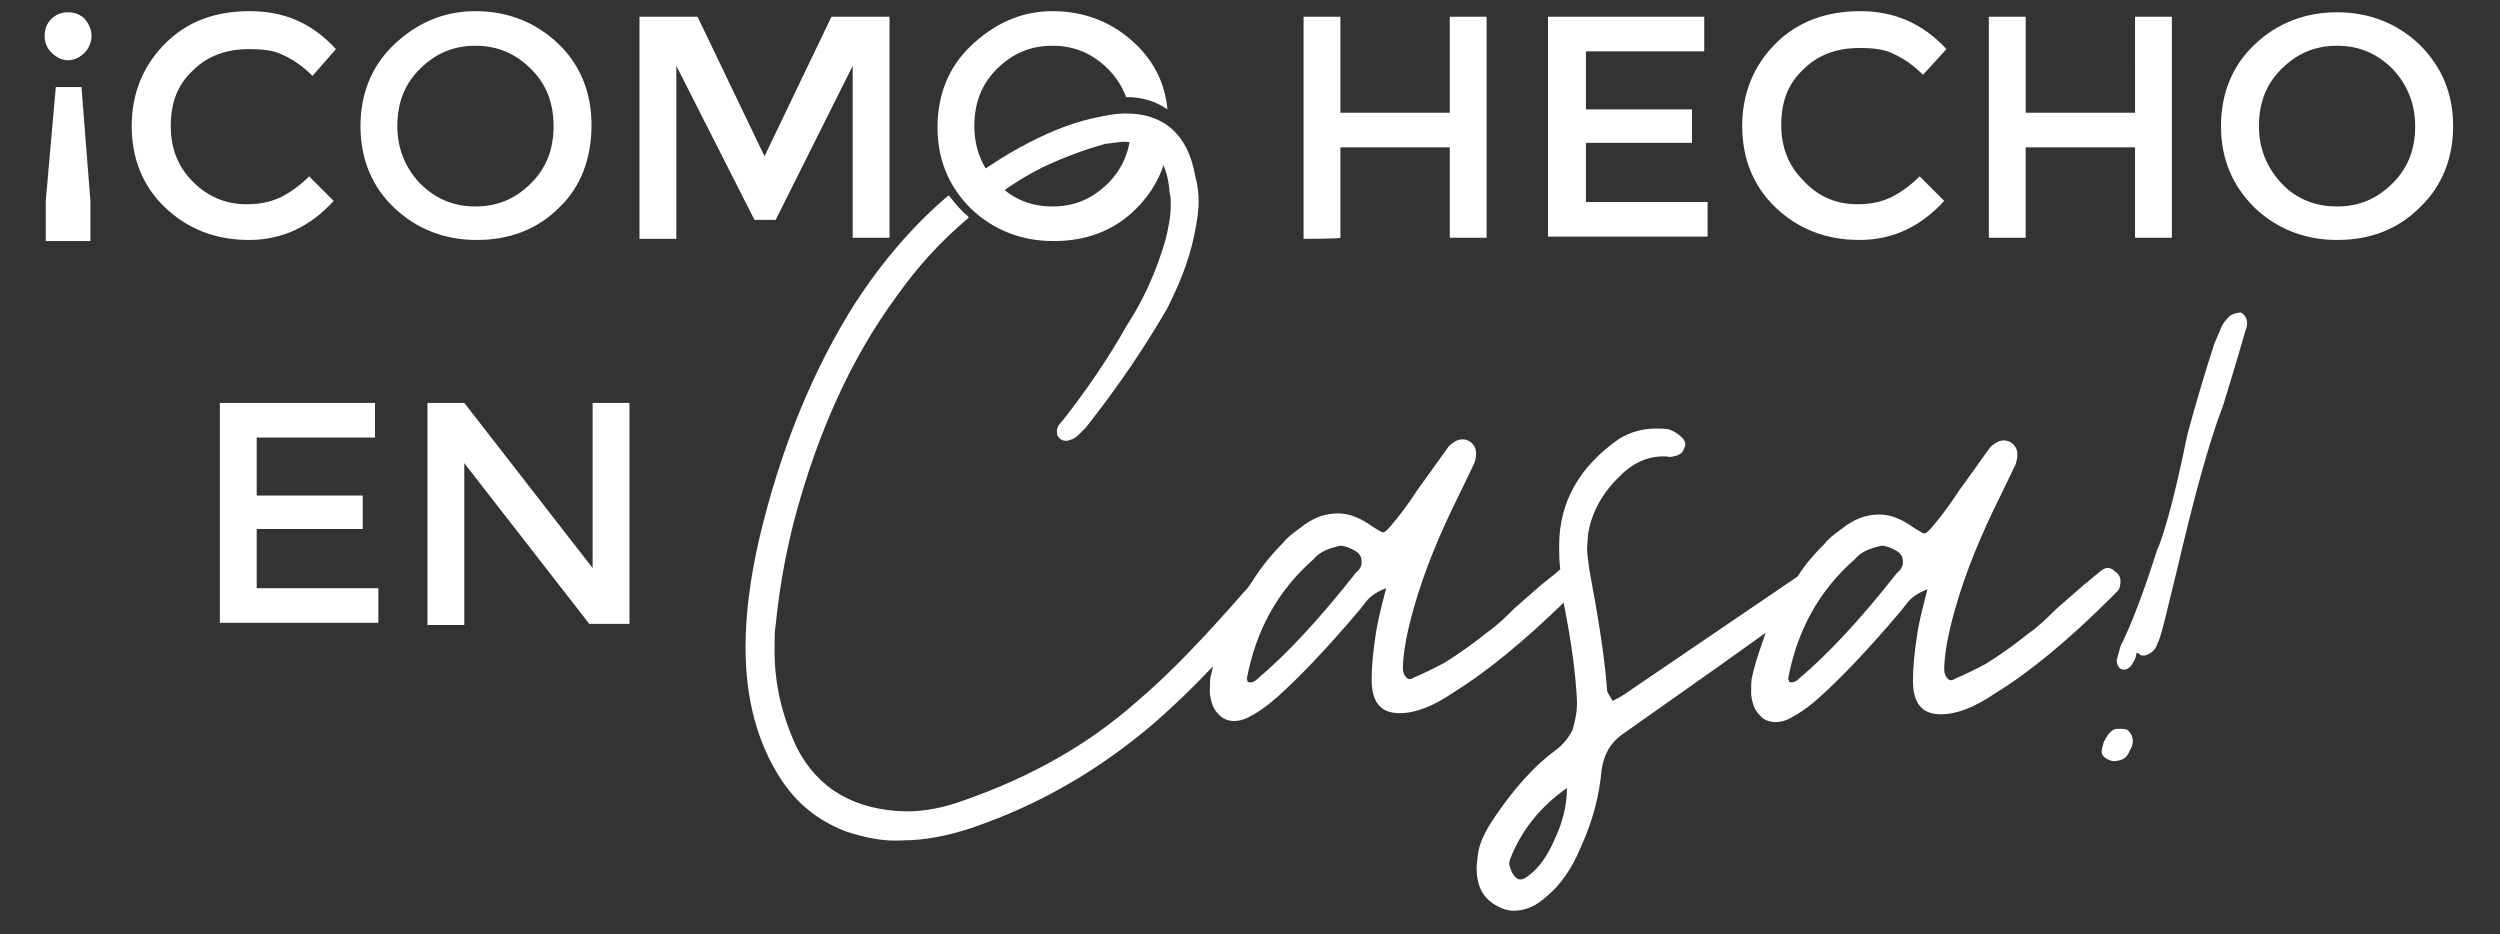
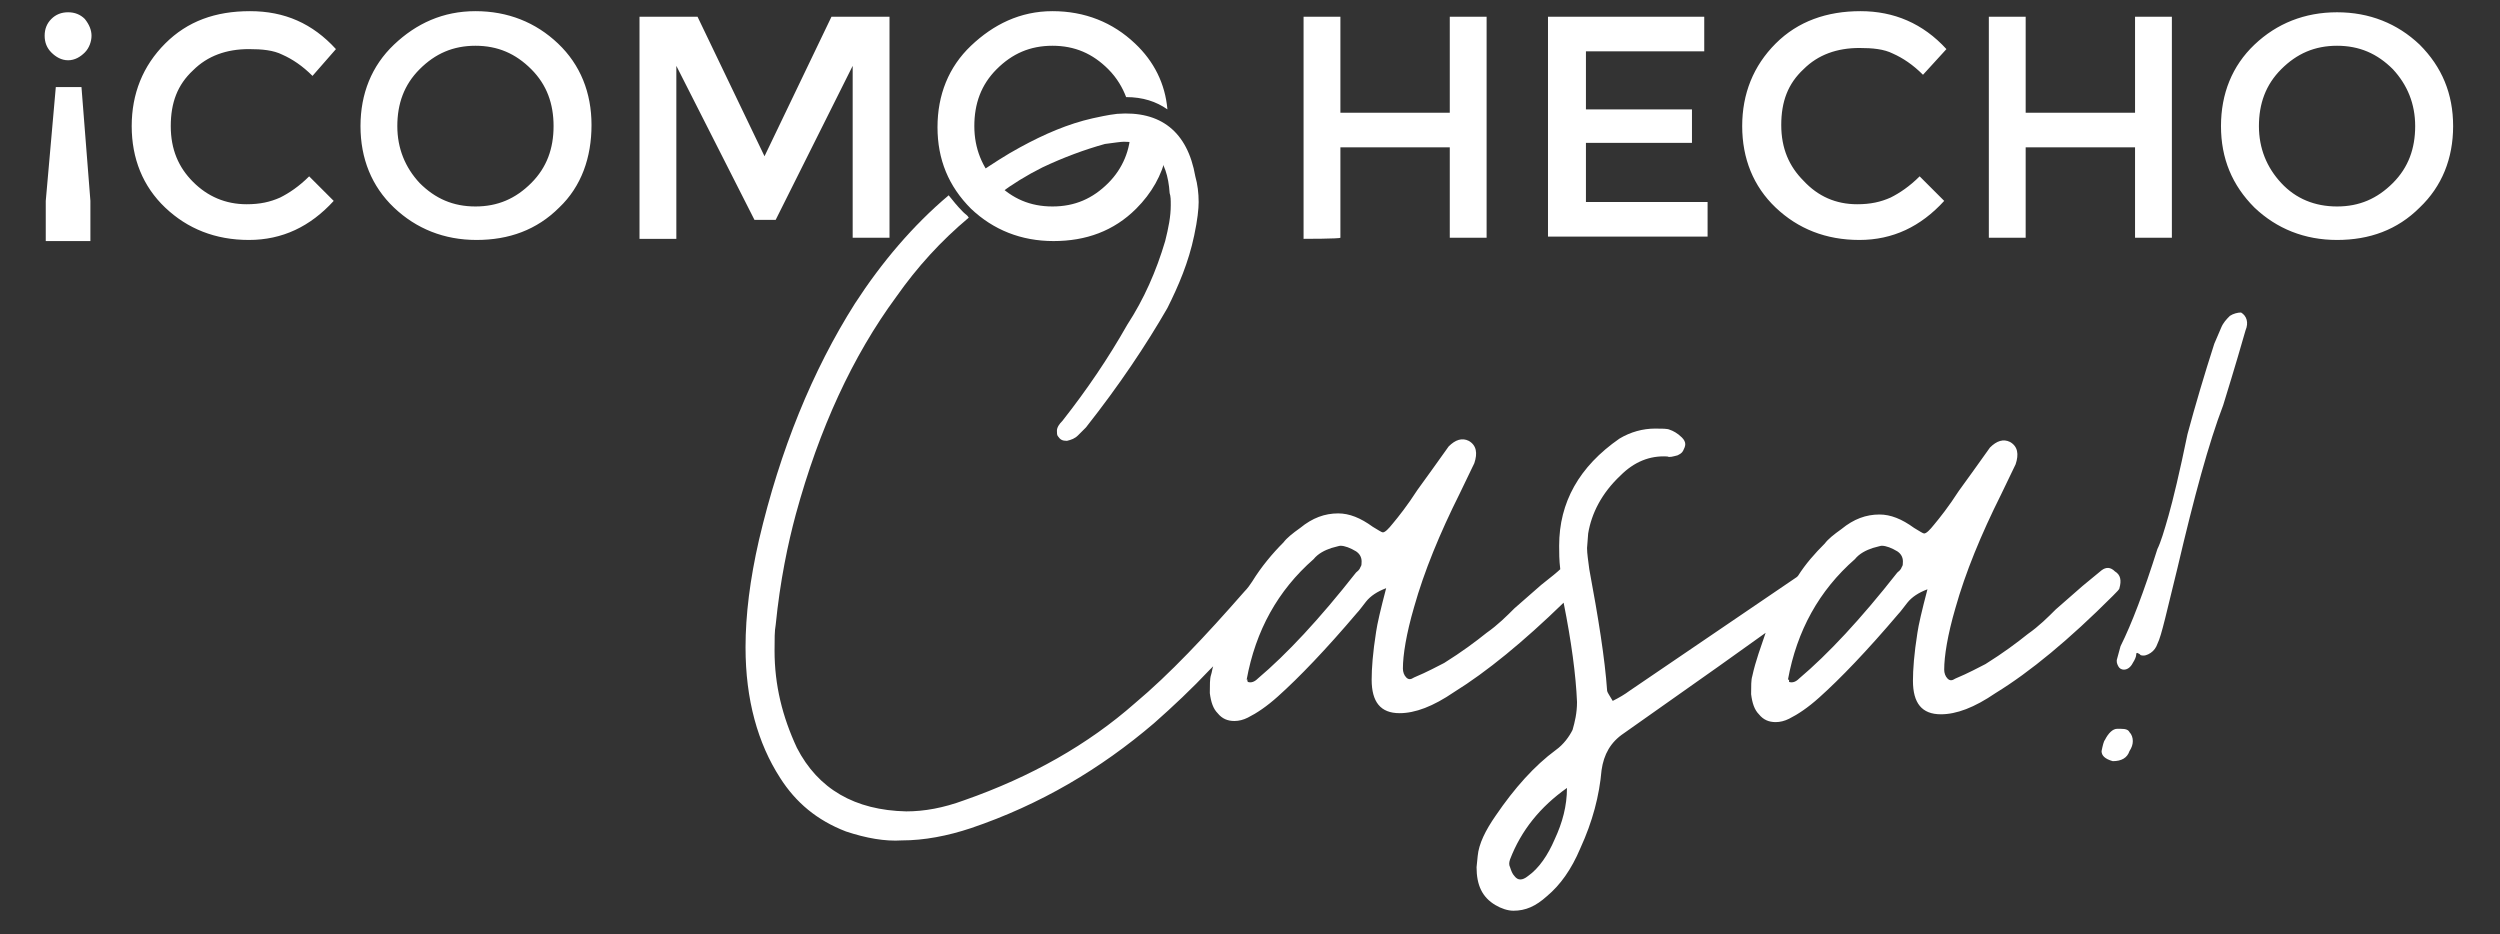
<svg xmlns="http://www.w3.org/2000/svg" version="1.1" id="Capa_1" x="0px" y="0px" viewBox="0 0 224 83.7" style="enable-background:new 0 0 224 83.7;" xml:space="preserve">
  <rect x="0" y="0" width="224" height="83.7" fill="#333333" stroke="none" />
  <style type="text/css">
	.st0{fill-rule:evenodd;clip-rule:evenodd;fill:#FFFFFF;}
	.st1{fill:#FFFFFF;}
</style>
  <g id="Layer_x0020_1">
    <g id="_2755653966992">
      <path class="st0" d="M8.1,21.6H4.1V18L5,7.8h2.3L8.1,18V21.6z M6.1,5.4C5.5,5.4,5,5.1,4.6,4.7S4,3.8,4,3.2s0.2-1.1,0.6-1.5    s0.9-0.6,1.5-0.6s1.1,0.2,1.5,0.6C8,2.2,8.2,2.7,8.2,3.2S8,4.3,7.6,4.7C7.2,5.1,6.7,5.4,6.1,5.4z M22.1,18.3c1.2,0,2.1-0.2,3-0.6    c0.8-0.4,1.7-1,2.6-1.9l2.2,2.2c-2.1,2.3-4.6,3.5-7.6,3.5c-3,0-5.5-1-7.5-2.9s-3-4.4-3-7.3s1-5.4,3-7.4S19.3,1,22.4,1    s5.6,1.1,7.7,3.4L28,6.8c-0.9-0.9-1.8-1.5-2.7-1.9c-0.8-0.4-1.8-0.5-3-0.5c-2,0-3.7,0.6-5,1.9c-1.4,1.3-2,2.9-2,5s0.7,3.7,2,5    C18.6,17.6,20.2,18.3,22.1,18.3L22.1,18.3z M47.6,6.2c-1.4-1.4-3-2.1-5-2.1c-2,0-3.6,0.7-5,2.1s-2,3.1-2,5.1s0.7,3.7,2,5.1    c1.4,1.4,3,2.1,5,2.1c2,0,3.6-0.7,5-2.1s2-3.1,2-5.1C49.6,9.3,49,7.6,47.6,6.2z M50.1,18.6c-2,2-4.5,2.9-7.4,2.9    c-2.9,0-5.4-1-7.4-2.9s-3-4.4-3-7.3s1-5.4,3-7.3S39.7,1,42.6,1c2.9,0,5.4,1,7.4,2.9s3,4.4,3,7.3S52.1,16.7,50.1,18.6z M60.6,21.4    h-3.3V1.5h5.2l6,12.5l6-12.5h5.2v19.8h-3.3V5.9l-6.9,13.8h-1.9L60.6,5.9L60.6,21.4L60.6,21.4z M99.3,6.2c-1.4-1.4-3-2.1-5-2.1    c-2,0-3.6,0.7-5,2.1s-2,3.1-2,5.1s0.7,3.7,2,5.1c1.4,1.4,3,2.1,5,2.1c2,0,3.6-0.7,5-2.1c1.3-1.3,2-3,2-4.8    c1.5,0.1,2.5,0.9,3.1,2.3h0.1c-0.4,1.8-1.3,3.4-2.7,4.8c-2,2-4.5,2.9-7.4,2.9s-5.4-1-7.4-2.9c-2-2-3-4.4-3-7.3s1-5.4,3-7.3    S91.4,1,94.3,1c2.9,0,5.4,1,7.4,2.9c1.7,1.6,2.7,3.6,2.9,5.9c-1-0.7-2.2-1.1-3.7-1.1C100.6,7.9,100.1,7,99.3,6.2L99.3,6.2z     M116.8,21.4V1.5h3.3v8.6h9.8V1.5h3.3v19.8h-3.3v-8.1h-9.8v8.1C120.1,21.4,116.8,21.4,116.8,21.4z M152.7,1.5v3.1h-10.6v5.2h9.5v3    h-9.5v5.3h10.9v3.1h-14.3V1.5L152.7,1.5L152.7,1.5z M166.4,18.3c1.2,0,2.1-0.2,3-0.6c0.8-0.4,1.7-1,2.6-1.9l2.2,2.2    c-2.1,2.3-4.6,3.5-7.6,3.5c-3,0-5.5-1-7.5-2.9s-3-4.4-3-7.3s1-5.4,3-7.4s4.6-2.9,7.6-2.9s5.6,1.1,7.7,3.4l-2.1,2.3    c-0.9-0.9-1.8-1.5-2.7-1.9c-0.8-0.4-1.8-0.5-3-0.5c-2,0-3.7,0.6-5,1.9c-1.4,1.3-2,2.9-2,5s0.7,3.7,2,5    C162.9,17.6,164.5,18.3,166.4,18.3L166.4,18.3z M178.2,21.4V1.5h3.3v8.6h9.8V1.5h3.3v19.8h-3.3v-8.1h-9.8v8.1H178.2z M214.4,6.2    c-1.4-1.4-3-2.1-5-2.1s-3.6,0.7-5,2.1s-2,3.1-2,5.1s0.7,3.7,2,5.1s3,2.1,5,2.1s3.6-0.7,5-2.1c1.4-1.4,2-3.1,2-5.1    C216.4,9.3,215.7,7.6,214.4,6.2z M216.8,18.6c-2,2-4.5,2.9-7.4,2.9c-2.9,0-5.4-1-7.4-2.9c-2-2-3-4.4-3-7.3s1-5.4,3-7.3    s4.5-2.9,7.4-2.9c2.9,0,5.4,1,7.4,2.9c2,2,3,4.4,3,7.3S218.8,16.7,216.8,18.6z" />
-       <path class="st1" d="M33.6,36.1v3.1H23v5.2h9.5v3H23v5.3h10.9v3.1H19.7V36.1L33.6,36.1L33.6,36.1z M53.1,36.1h3.3v19.8h-3.6    L41.6,41.5v14.5h-3.3V36.1h3.3l11.5,14.8V36.1z" />
      <path class="st0" d="M190.3,60c-0.2,0-0.4-0.1-0.5-0.3c-0.1-0.2-0.2-0.4-0.1-0.7l0.3-1.1c1-2,2.1-4.9,3.3-8.7c0.3-0.6,0.6-1.6,1-3    c0.4-1.4,1-3.9,1.7-7.3c0.7-2.6,1.5-5.3,2.4-8.1l0.6-1.4c0.2-0.5,0.5-0.8,0.8-1.1c0.3-0.2,0.7-0.3,1-0.3c0.5,0.3,0.7,0.9,0.4,1.6    c-1,3.5-1.7,5.7-2,6.7c-1.3,3.4-2.6,8.2-4.1,14.6l-1.1,4.5c-0.3,1.2-0.5,1.9-0.7,2.3c-0.1,0.3-0.3,0.6-0.6,0.8    c-0.3,0.2-0.6,0.3-0.9,0.2l-0.1-0.1l-0.2-0.1c-0.1,0-0.1,0.1-0.1,0.2c0,0.1-0.1,0.4-0.3,0.7C190.9,59.8,190.6,60,190.3,60    L190.3,60z M75.8,74.5c-2.6-1-4.5-2.6-5.9-4.8c-2-3.1-3.1-7-3.1-11.7c0-2.9,0.4-6.1,1.2-9.6c1.9-8.1,4.8-15.2,8.6-21.2    c2.4-3.7,5.2-7,8.4-9.7c0.4,0.5,0.8,1,1.3,1.5c0.2,0.2,0.4,0.3,0.5,0.5c-2.5,2.1-4.6,4.4-6.5,7.1c-3.9,5.3-6.9,11.8-9,19.5    c-0.7,2.6-1.4,5.9-1.8,9.9c-0.1,0.5-0.1,1.3-0.1,2.3c0,3.1,0.7,5.9,2,8.7c1.9,3.7,5.2,5.6,9.8,5.7c1.6,0,3.3-0.3,5.2-1    c6-2.1,11.1-5,15.3-8.7c3.1-2.6,6.3-6,9.8-10c0.3-0.3,0.5-0.6,0.7-0.9c0.8-1.3,1.8-2.5,2.8-3.5c0.3-0.4,0.8-0.8,1.5-1.3    c1.1-0.9,2.2-1.3,3.4-1.3c1,0,2,0.4,3.1,1.2c0.5,0.3,0.8,0.5,0.9,0.5c0.2,0,0.5-0.3,0.9-0.8c0.5-0.6,1.3-1.6,2.2-3l1.3-1.8    c1-1.4,1.5-2.1,1.5-2.1c0.6-0.6,1.2-0.8,1.8-0.5c0.7,0.4,0.8,1.1,0.5,2l-1.3,2.7c-1.8,3.6-3.2,7-4.1,10.2c-0.7,2.4-1,4.3-1,5.5    c0,0.3,0.1,0.6,0.3,0.8c0.2,0.2,0.4,0.2,0.7,0c1.2-0.5,2.1-1,2.7-1.3c1.6-1,2.8-1.9,3.8-2.7c1-0.7,1.8-1.5,2.5-2.2l2.4-2.1    c0.9-0.7,1.5-1.2,1.7-1.4c-0.1-0.8-0.1-1.5-0.1-2.1c0-3.9,1.8-7.1,5.4-9.6c1-0.6,2.1-0.9,3.2-0.9c0.6,0,1.1,0,1.3,0.1    c0.3,0.1,0.7,0.3,1.1,0.7c0.2,0.2,0.3,0.4,0.3,0.6s-0.1,0.4-0.2,0.6c-0.1,0.2-0.3,0.3-0.5,0.4c-0.4,0.1-0.7,0.2-0.9,0.1    c-1.6-0.1-3,0.5-4.2,1.7c-1.7,1.6-2.6,3.4-2.9,5.2l-0.1,1.3c0,0.5,0.1,1.1,0.2,1.9c0.8,4.3,1.4,8,1.6,10.9c0,0.1,0.2,0.4,0.5,0.9    c0.6-0.3,1.1-0.6,1.5-0.9L161,51.7l0.1-0.1c0.7-1.1,1.5-2,2.4-2.9c0.3-0.4,0.8-0.8,1.5-1.3c1.1-0.9,2.2-1.3,3.4-1.3    c1,0,2,0.4,3.1,1.2c0.5,0.3,0.8,0.5,0.9,0.5c0.2,0,0.5-0.3,0.9-0.8c0.5-0.6,1.3-1.6,2.2-3l1.3-1.8c1-1.4,1.5-2.1,1.5-2.1    c0.6-0.6,1.2-0.8,1.8-0.5c0.7,0.4,0.8,1.1,0.5,2l-1.3,2.7c-1.8,3.6-3.2,7-4.1,10.2c-0.7,2.4-1,4.3-1,5.5c0,0.3,0.1,0.6,0.3,0.8    c0.2,0.2,0.4,0.2,0.7,0c1.2-0.5,2.1-1,2.7-1.3c1.6-1,2.8-1.9,3.8-2.7c1-0.7,1.8-1.5,2.5-2.2l2.4-2.1c1.1-0.9,1.7-1.4,1.7-1.4    c0.4-0.3,0.8-0.3,1.2,0.1c0.5,0.3,0.6,0.8,0.4,1.5c0,0.1-0.2,0.3-0.6,0.7c-3.9,3.9-7.4,6.8-10.5,8.7c-1.9,1.3-3.5,1.9-4.9,1.9    c-1.7,0-2.5-1-2.5-3c0-1,0.1-2.4,0.4-4.3c0.1-0.7,0.4-2,0.9-3.9c-0.8,0.3-1.4,0.7-1.8,1.2c-0.4,0.5-0.6,0.8-0.8,1    c-2.8,3.3-5.2,5.8-7.1,7.5c-1,0.9-1.9,1.5-2.7,1.9c-0.4,0.2-0.8,0.3-1.2,0.3c-0.6,0-1.1-0.2-1.5-0.7c-0.4-0.4-0.6-1-0.7-1.8    c0-0.7,0-1.3,0.1-1.6c0.3-1.4,0.8-2.7,1.2-3.9l-4.2,3l-8.5,6c-1.2,0.8-1.8,1.9-2,3.3c-0.2,2.3-0.8,4.6-1.9,7    c-0.8,1.9-1.8,3.3-3,4.3c-1,0.9-1.9,1.3-3,1.3c-0.5,0-1.1-0.2-1.6-0.5c-1.2-0.7-1.7-1.8-1.7-3.4l0.1-1c0.1-1.1,0.7-2.3,1.6-3.6    c1.7-2.5,3.5-4.5,5.4-5.9c0.7-0.5,1.2-1.2,1.5-1.8c0.2-0.7,0.4-1.5,0.4-2.5c-0.1-2.4-0.5-5.4-1.2-8.9c-3.6,3.5-6.9,6.2-9.8,8    c-1.9,1.3-3.5,1.9-4.9,1.9c-1.7,0-2.5-1-2.5-3c0-1,0.1-2.4,0.4-4.3c0.1-0.7,0.4-2,0.9-3.9c-0.8,0.3-1.4,0.7-1.8,1.2    c-0.4,0.5-0.6,0.8-0.8,1c-2.8,3.3-5.2,5.8-7.1,7.5c-1,0.9-1.9,1.5-2.7,1.9c-0.4,0.2-0.8,0.3-1.2,0.3c-0.6,0-1.1-0.2-1.5-0.7    c-0.4-0.4-0.6-1-0.7-1.8c0-0.7,0-1.3,0.1-1.6c0.1-0.3,0.1-0.5,0.2-0.8l-0.3,0.3c-1.6,1.7-3.3,3.3-5,4.8    c-4.8,4.1-10.2,7.3-16.4,9.4c-2.1,0.7-4.2,1.1-6.2,1.1C79.3,75.4,77.6,75.1,75.8,74.5L75.8,74.5z M189.3,68.2    c-0.7-0.2-1-0.5-1-0.9c0.1-0.5,0.2-0.9,0.3-1c0.3-0.6,0.7-1,1.1-1h0.3c0.5,0,0.7,0.1,0.8,0.3c0.2,0.2,0.3,0.5,0.3,0.8    c0,0.3-0.1,0.6-0.3,0.9C190.6,67.9,190.1,68.2,189.3,68.2L189.3,68.2z M160.3,61.1c0.3,0.1,0.6,0,0.9-0.3c2.6-2.2,5.5-5.3,8.8-9.5    c0.1-0.1,0.3-0.2,0.4-0.5c0.1-0.1,0.1-0.3,0.1-0.5c0-0.4-0.2-0.7-0.5-0.9c-0.5-0.3-1-0.5-1.4-0.5c-0.1,0-0.4,0.1-0.8,0.2    c-0.6,0.2-1.2,0.5-1.6,1c-3.2,2.8-5.2,6.4-6,10.8c0,0,0,0,0.1,0C160.3,61,160.3,61,160.3,61.1L160.3,61.1z M135.7,78.5    c0.3,0.4,0.7,0.4,1.2,0c1-0.7,1.8-1.9,2.4-3.3c0.7-1.5,1.1-3,1.1-4.6c-2.4,1.7-4.1,3.8-5.1,6.4c-0.1,0.3-0.1,0.5,0,0.7    C135.4,78,135.5,78.3,135.7,78.5z M111.8,61.1c0.3,0.1,0.6,0,0.9-0.3c2.6-2.2,5.5-5.3,8.8-9.5c0.1-0.1,0.3-0.2,0.4-0.5    c0.1-0.1,0.1-0.3,0.1-0.5c0-0.4-0.2-0.7-0.5-0.9c-0.5-0.3-1-0.5-1.4-0.5c-0.1,0-0.4,0.1-0.8,0.2c-0.6,0.2-1.2,0.5-1.6,1    c-3.2,2.8-5.2,6.4-6,10.8c0,0,0,0,0.1,0C111.7,61,111.8,61,111.8,61.1L111.8,61.1z" />
      <path class="st0" d="M87.7,15.5c1.2-0.8,2.4-1.6,3.7-2.3c2.2-1.2,4.3-2.1,6.5-2.6c0.5-0.1,1.3-0.3,2.2-0.4c3.9-0.3,6.3,1.6,7,5.6    c0.2,0.7,0.3,1.5,0.3,2.3c0,0.6-0.1,1.6-0.4,3c-0.5,2.4-1.4,4.5-2.4,6.5c-1.9,3.3-4.3,6.9-7.3,10.7L96.6,39    c-0.3,0.3-0.6,0.4-1,0.5c-0.4,0-0.6-0.1-0.8-0.4c-0.1-0.1-0.1-0.3-0.1-0.5c0-0.3,0.2-0.6,0.5-0.9c2.2-2.8,4.1-5.6,5.8-8.6    c1.5-2.3,2.6-4.8,3.4-7.5c0.3-1.2,0.5-2.2,0.5-3.2c0-0.5,0-0.8-0.1-1.1c-0.2-3.1-1.6-4.6-4.1-4.6c-0.3,0-0.9,0.1-1.7,0.2    c-1.8,0.5-3.7,1.2-5.6,2.1c-1.4,0.7-2.7,1.5-3.9,2.4c-0.3-0.2-0.5-0.4-0.7-0.7C88.4,16.4,88,16,87.7,15.5L87.7,15.5z" />
    </g>
  </g>
</svg>